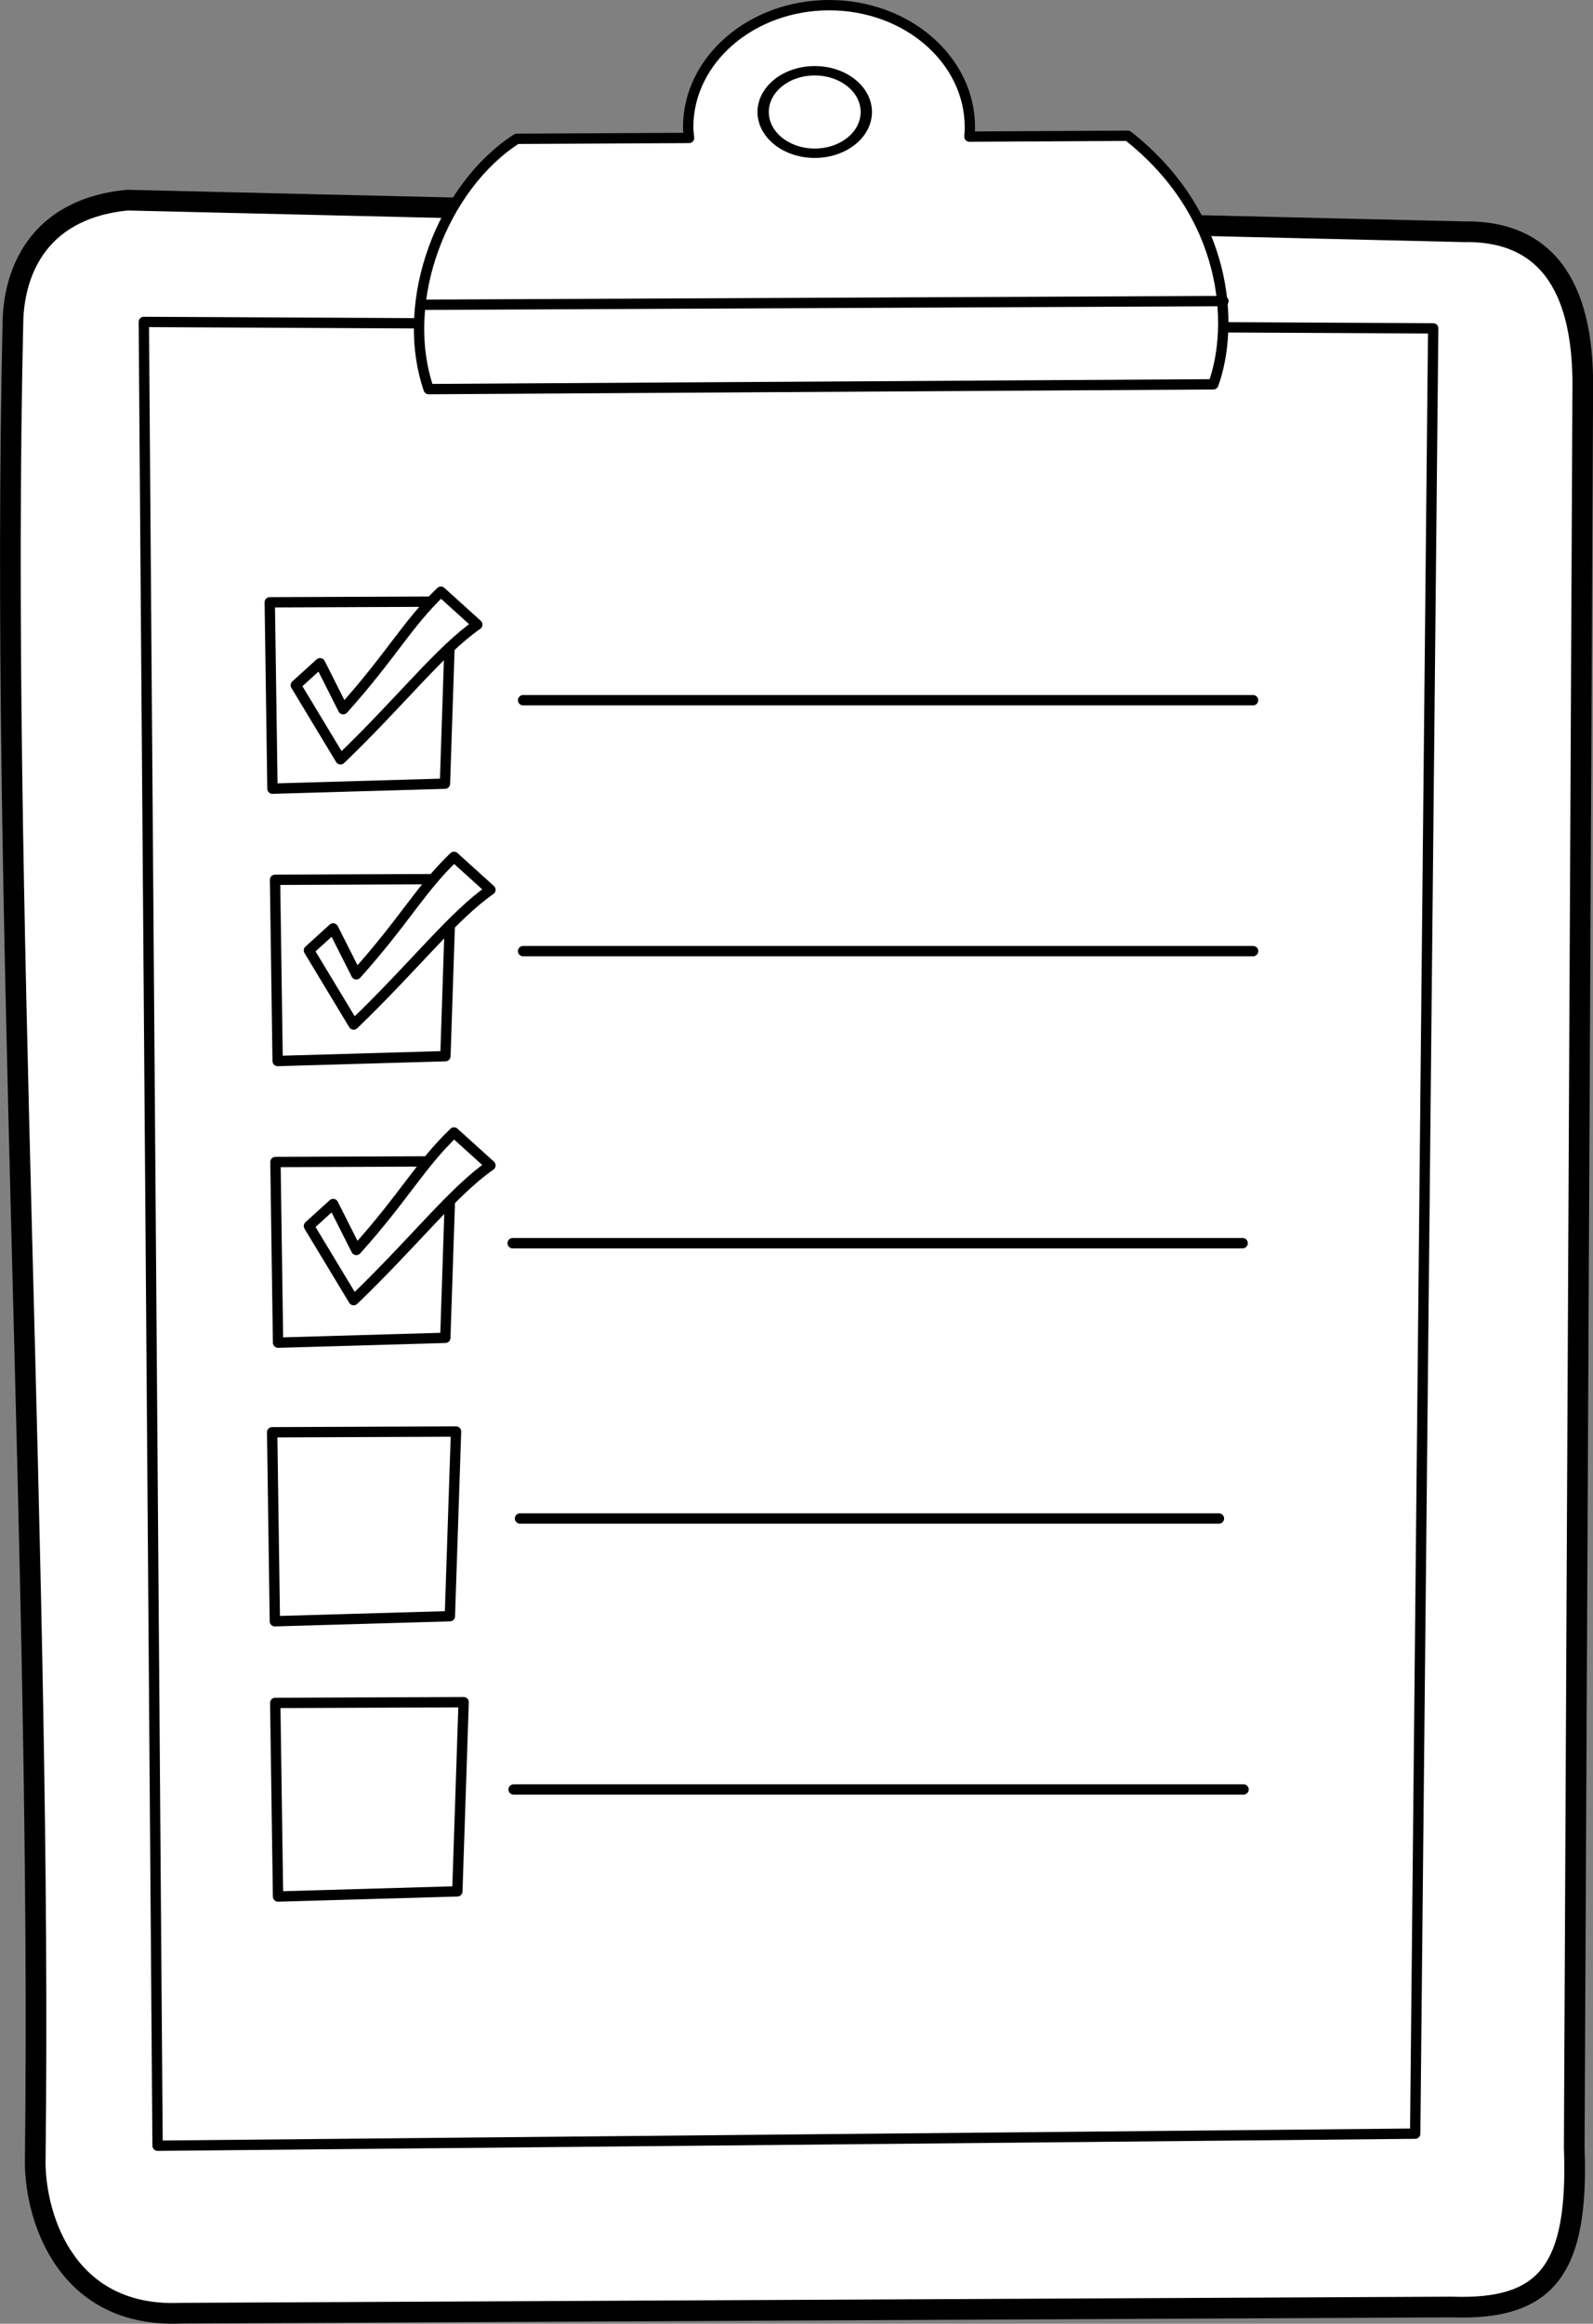
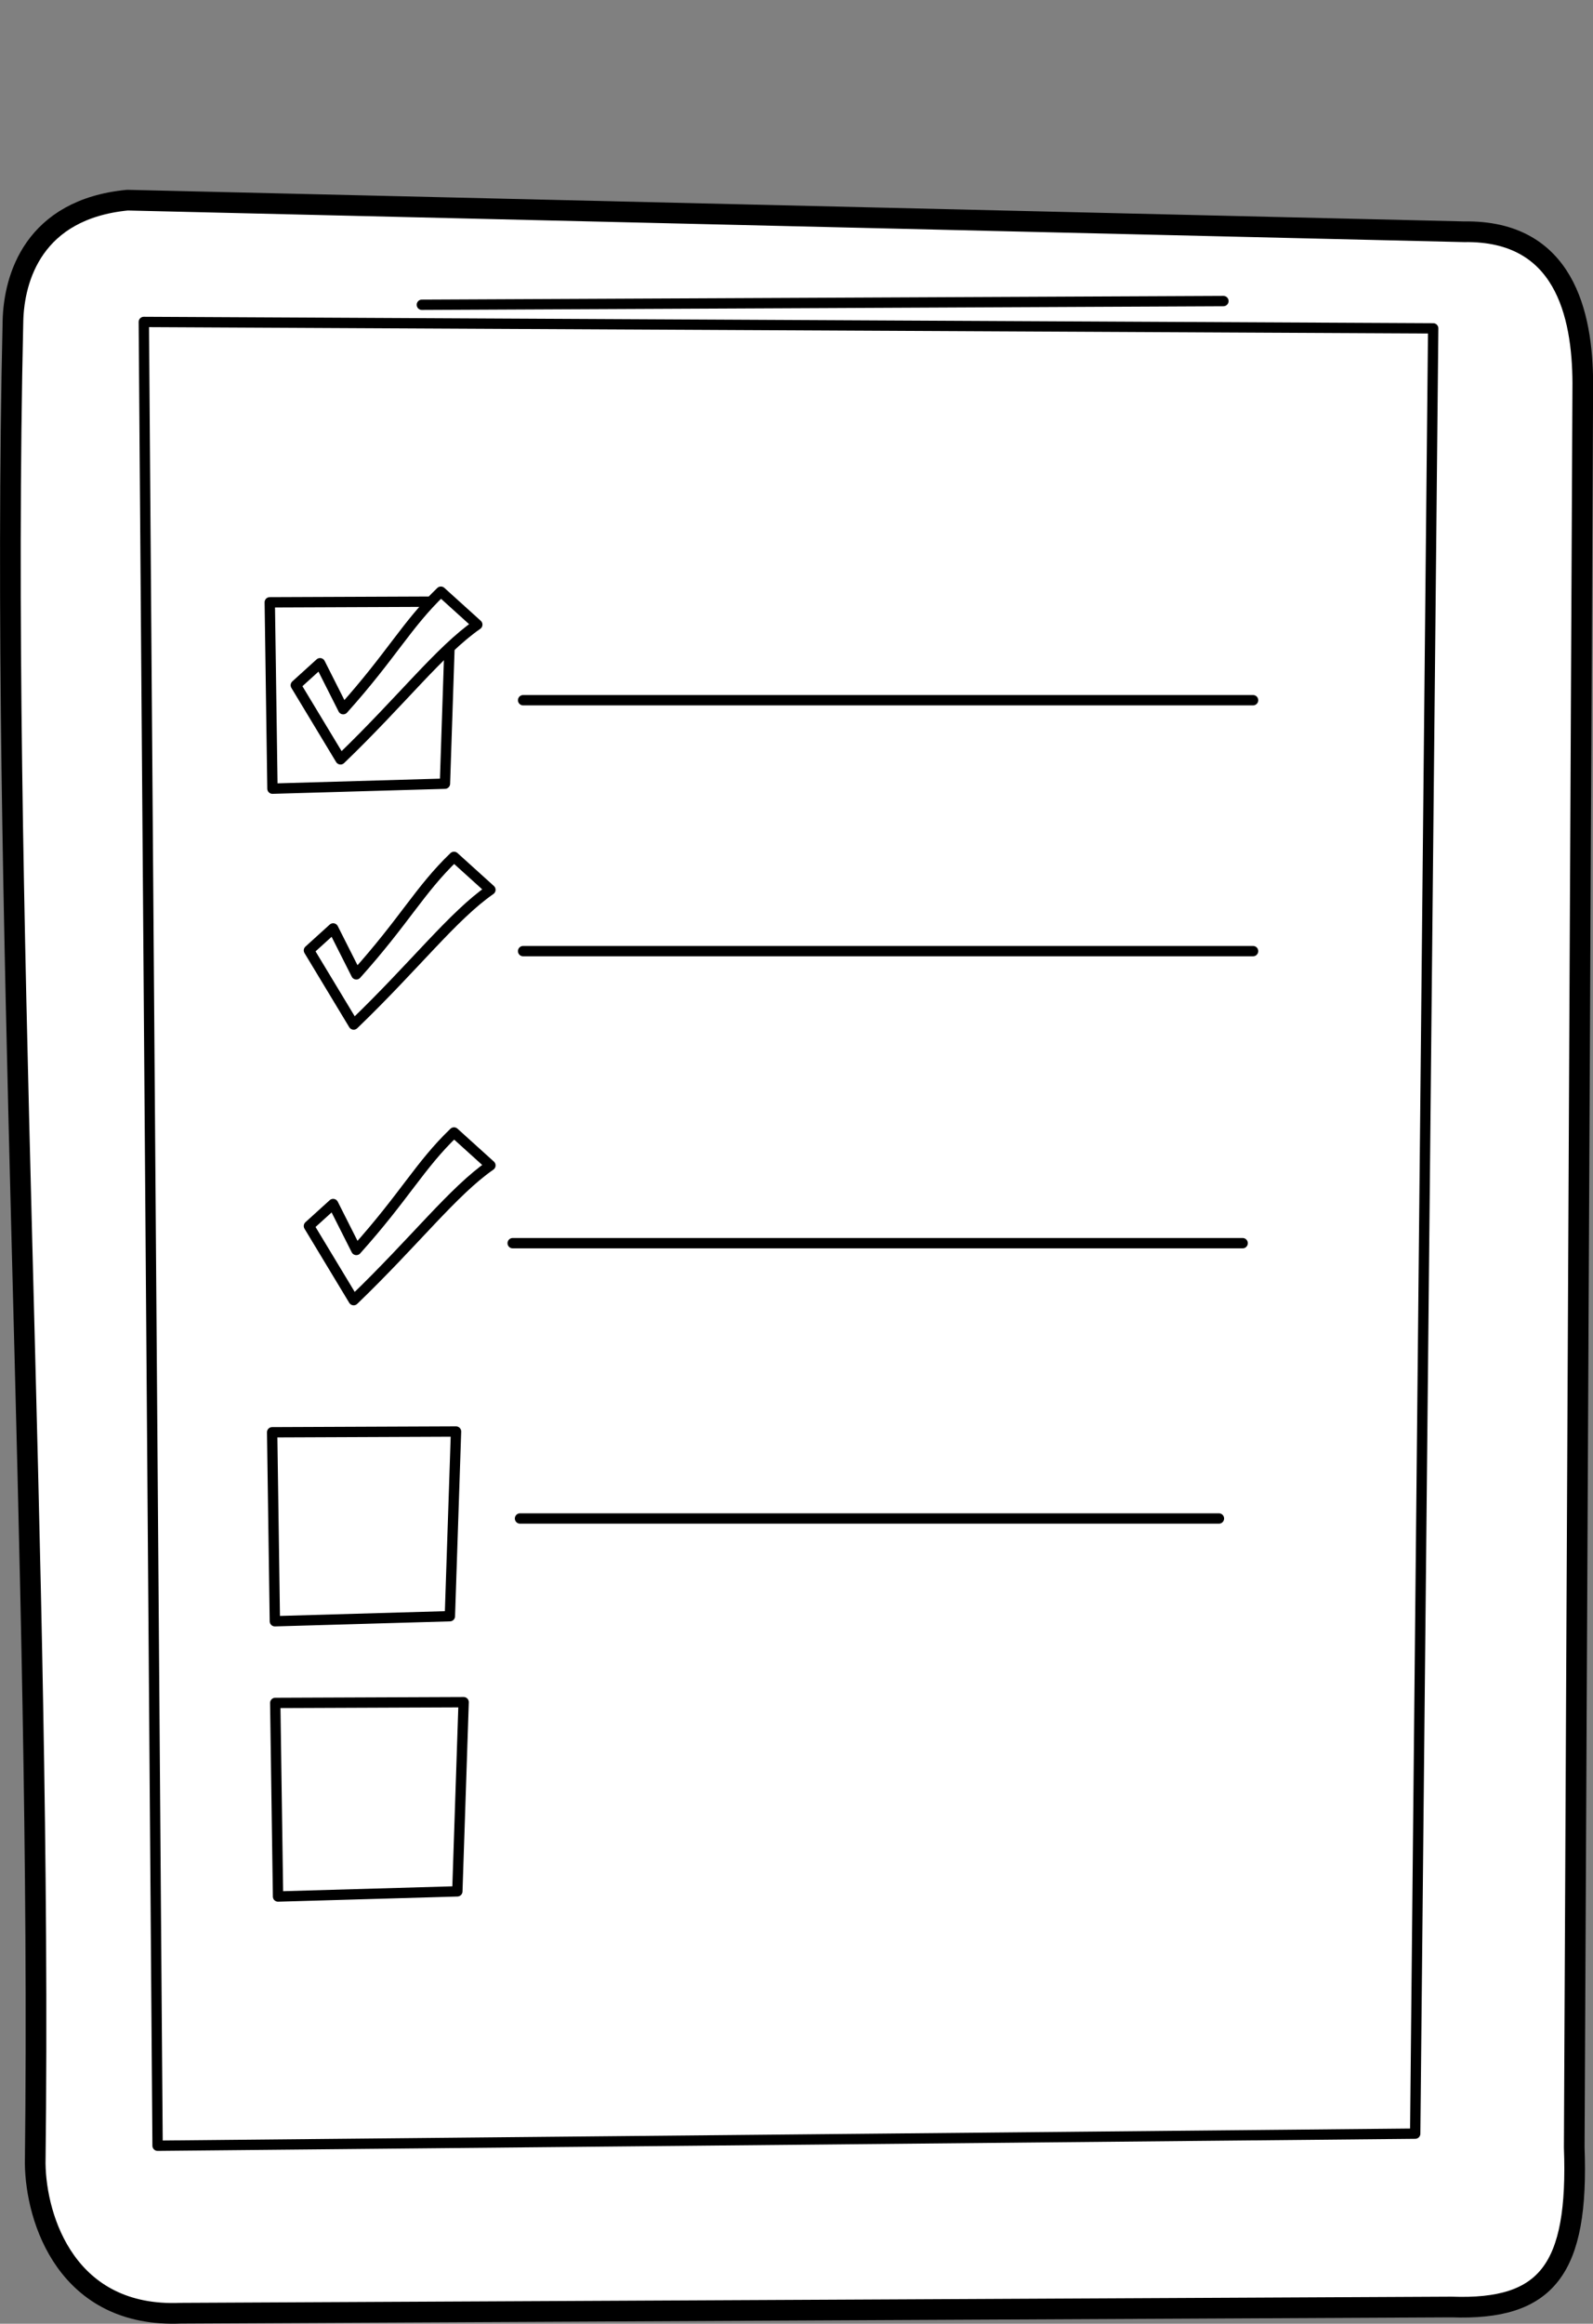
<svg xmlns="http://www.w3.org/2000/svg" xmlns:ns1="http://sodipodi.sourceforge.net/DTD/sodipodi-0.dtd" xmlns:ns2="http://www.inkscape.org/namespaces/inkscape" id="svg7839" ns1:docname="action.svg" viewBox="0 0 154.18 224.77" version="1.1" ns2:version="0.48.0 r9654">
  <rect x="0" y="0" width="154.18" height="224.77" fill="#808080" stroke="none" />
  <title id="title8783">Liste</title>
  <ns1:namedview id="base" bordercolor="#666666" ns2:pageshadow="2" ns2:window-y="1" fit-margin-left="0" pagecolor="#ffffff" ns2:window-height="918" ns2:window-maximized="0" ns2:zoom="0.984375" ns2:window-x="38" showgrid="false" borderopacity="1.0" ns2:current-layer="layer1" ns2:cx="87.545777" ns2:cy="112.75895" fit-margin-top="0" fit-margin-right="0" fit-margin-bottom="0" ns2:window-width="1602" ns2:pageopacity="0.0" ns2:document-units="px" />
  <g id="layer1" ns2:label="Calque 1" ns2:groupmode="layer" transform="translate(-242.91 -654.14)">
    <g id="g8723">
      <path id="path8553" ns1:nodetypes="ccccccccc" style="stroke-linejoin:round;stroke-dashoffset:3.003;stroke:#000000;stroke-linecap:round;stroke-width:2;fill:#ffffff" ns2:connector-curvature="0" d="m255.24 673.5c-9.084 0.884-10.98 7.529-11.076 11.699-1.283 55.704 2.841 120.8 2.153 178.21 0.071 5.46 3.104 14.95 14.091 14.481l123-0.599c9.233 0.331 12.305-3.612 11.866-15.442l0.828-170.67c-0.033-6.626-1.771-14.773-11.479-14.621z" />
      <path id="path8555" ns1:nodetypes="ccccc" style="stroke-linejoin:round;stroke-dashoffset:3.003;stroke:#000000;stroke-linecap:round;fill:#ffffff" ns2:connector-curvature="0" d="m256.83 685.28 1.332 176.41 121.72-1.168 1.741-174.62z" />
-       <path id="path8557" style="stroke-linejoin:round;stroke-dashoffset:3.003;stroke:#000000;stroke-linecap:round;fill:#ffffff" ns2:connector-curvature="0" d="m323.17 654.64c-7.529 0-13.652 5.291-13.652 11.79 0 0.363 0.047 0.698 0.084 1.053l-16.676 0.084c-7.133 4.58-11.464 15.594-8.527 24.211l75.945-0.463c2.058-5.688 1.462-16.385-8.275-24.043l-15.332 0.084c0.029-0.313 0.042-0.607 0.042-0.926 0-6.499-6.081-11.79-13.61-11.79z" />
      <path id="path8559" d="m269.02 712.4 0.26 18.025 16.695-0.481 0.587-17.614z" ns1:nodetypes="ccccc" style="stroke-linejoin:round;stroke-dashoffset:3.003;stroke:#000000;stroke-linecap:round;fill:#ffffff" ns2:connector-curvature="0" />
      <path id="path8561" d="m293.54 721.87h70.651" ns1:nodetypes="cc" style="stroke-linejoin:round;stroke-dashoffset:3.003;stroke:#000000;stroke-linecap:round;fill:#ffffff" ns2:connector-curvature="0" />
-       <path id="path8563" ns1:nodetypes="ccccc" style="stroke-linejoin:round;stroke-dashoffset:3.003;stroke:#000000;stroke-linecap:round;fill:#ffffff" ns2:connector-curvature="0" d="m269.53 739.24 0.252 17.529 16.238-0.468 0.571-17.13z" />
      <path id="path8565" ns1:nodetypes="cc" style="stroke-linejoin:round;stroke-dashoffset:3.003;stroke:#000000;stroke-linecap:round;fill:#ffffff" ns2:connector-curvature="0" d="m293.54 746.14h70.651" />
      <path id="path8569" d="m292.53 774.39h70.651" ns1:nodetypes="cc" style="stroke-linejoin:round;stroke-dashoffset:3.003;stroke:#000000;stroke-linecap:round;fill:#ffffff" ns2:connector-curvature="0" />
      <path id="path8571" ns1:nodetypes="ccccc" style="stroke-linejoin:round;stroke-dashoffset:3.003;stroke:#000000;stroke-linecap:round;fill:#ffffff" ns2:connector-curvature="0" d="m269.25 792.68 0.263 18.279 16.939-0.488 0.595-17.863z" />
      <path id="path8573" ns1:nodetypes="cc" style="stroke-linejoin:round;stroke-dashoffset:3.003;stroke:#000000;stroke-linecap:round;fill:#ffffff" ns2:connector-curvature="0" d="m293.24 801.02h67.646" />
      <path id="path8575" d="m269.55 818.86 0.27 18.726 17.354-0.5 0.61-18.299z" ns1:nodetypes="ccccc" style="stroke-linejoin:round;stroke-dashoffset:3.003;stroke:#000000;stroke-linecap:round;fill:#ffffff" ns2:connector-curvature="0" />
-       <path id="path8577" d="m292.62 827.23h70.651" ns1:nodetypes="cc" style="stroke-linejoin:round;stroke-dashoffset:3.003;stroke:#000000;stroke-linecap:round;fill:#ffffff" ns2:connector-curvature="0" />
-       <path id="path8606" ns1:rx="27.428572" ns1:ry="26.412699" style="stroke-linejoin:round;stroke-dashoffset:3.003;stroke:#000000;stroke-linecap:round;stroke-width:6.019;fill:none" ns1:type="arc" d="m523.17 839.03c0 14.587-12.28 26.413-27.429 26.413-15.148 0-27.429-11.825-27.429-26.413 0-14.587 12.28-26.413 27.429-26.413 15.148 0 27.429 11.825 27.429 26.413z" transform="matrix(.182 0 0 .151 231.54 538.28)" ns1:cy="839.02887" ns1:cx="495.74603" />
      <path id="path8625" d="m271.54 720.42 2.345-2.126 2.243 4.442c4.655-5.181 6.15-8.193 9.454-11.363l3.523 3.185c-3.619 2.511-7.294 7.316-13.236 13.032z" ns1:nodetypes="ccccccc" style="stroke-linejoin:round;stroke-dashoffset:3.003;stroke:#000000;stroke-linecap:round;fill:#ffffff" ns2:connector-curvature="0" />
      <path id="path8637" d="m283.74 683.62 77.58-0.359" ns1:nodetypes="cc" style="stroke-linejoin:round;stroke-dashoffset:3.003;stroke:#000000;stroke-linecap:round;fill:#ffffff" ns2:connector-curvature="0" />
-       <path id="path8567" d="m269.57 766.54 0.252 17.472 16.188-0.466 0.569-17.074z" ns1:nodetypes="ccccc" style="stroke-linejoin:round;stroke-dashoffset:3.003;stroke:#000000;stroke-linecap:round;fill:#ffffff" ns2:connector-curvature="0" />
      <path id="path8719" ns1:nodetypes="ccccccc" style="stroke-linejoin:round;stroke-dashoffset:3.003;stroke:#000000;stroke-linecap:round;fill:#ffffff" ns2:connector-curvature="0" d="m272.81 746.07 2.345-2.126 2.243 4.442c4.655-5.181 6.15-8.193 9.454-11.363l3.523 3.185c-3.619 2.511-7.294 7.316-13.236 13.032z" />
      <path id="path8721" d="m272.81 772.73 2.345-2.126 2.243 4.442c4.655-5.181 6.15-8.193 9.454-11.363l3.523 3.185c-3.619 2.511-7.294 7.316-13.236 13.032z" ns1:nodetypes="ccccccc" style="stroke-linejoin:round;stroke-dashoffset:3.003;stroke:#000000;stroke-linecap:round;fill:#ffffff" ns2:connector-curvature="0" />
    </g>
  </g>
</svg>